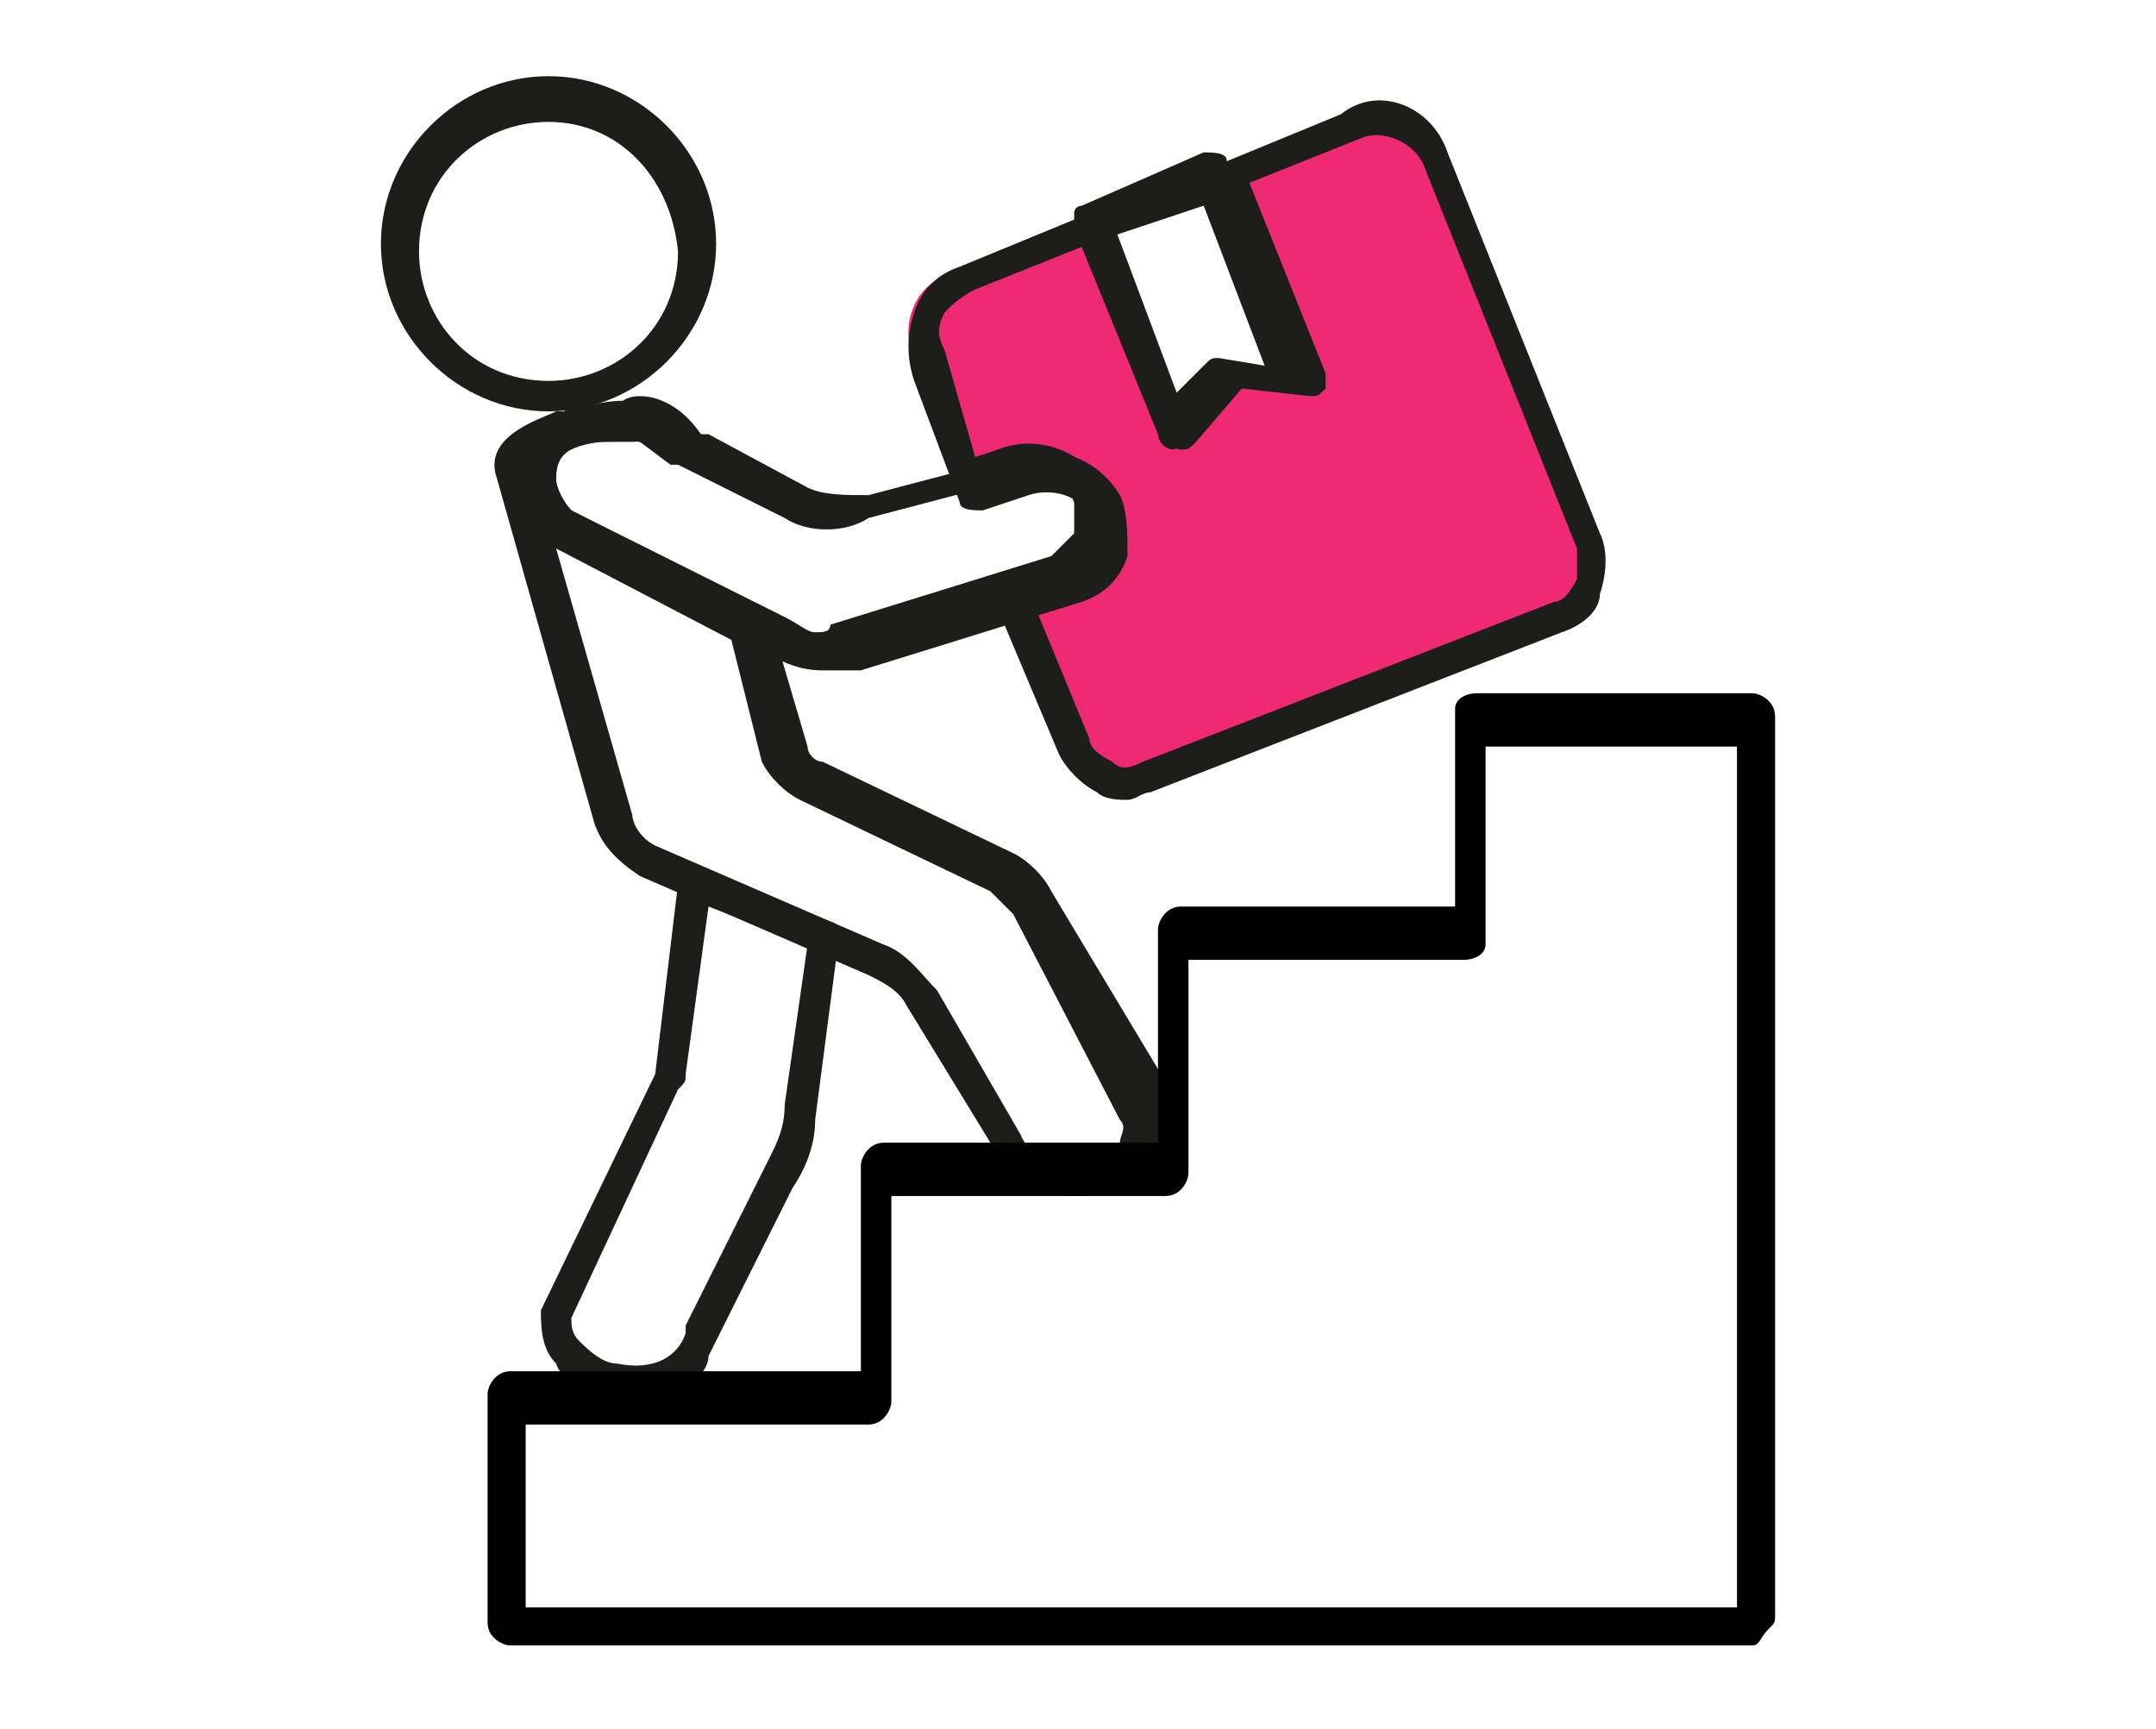
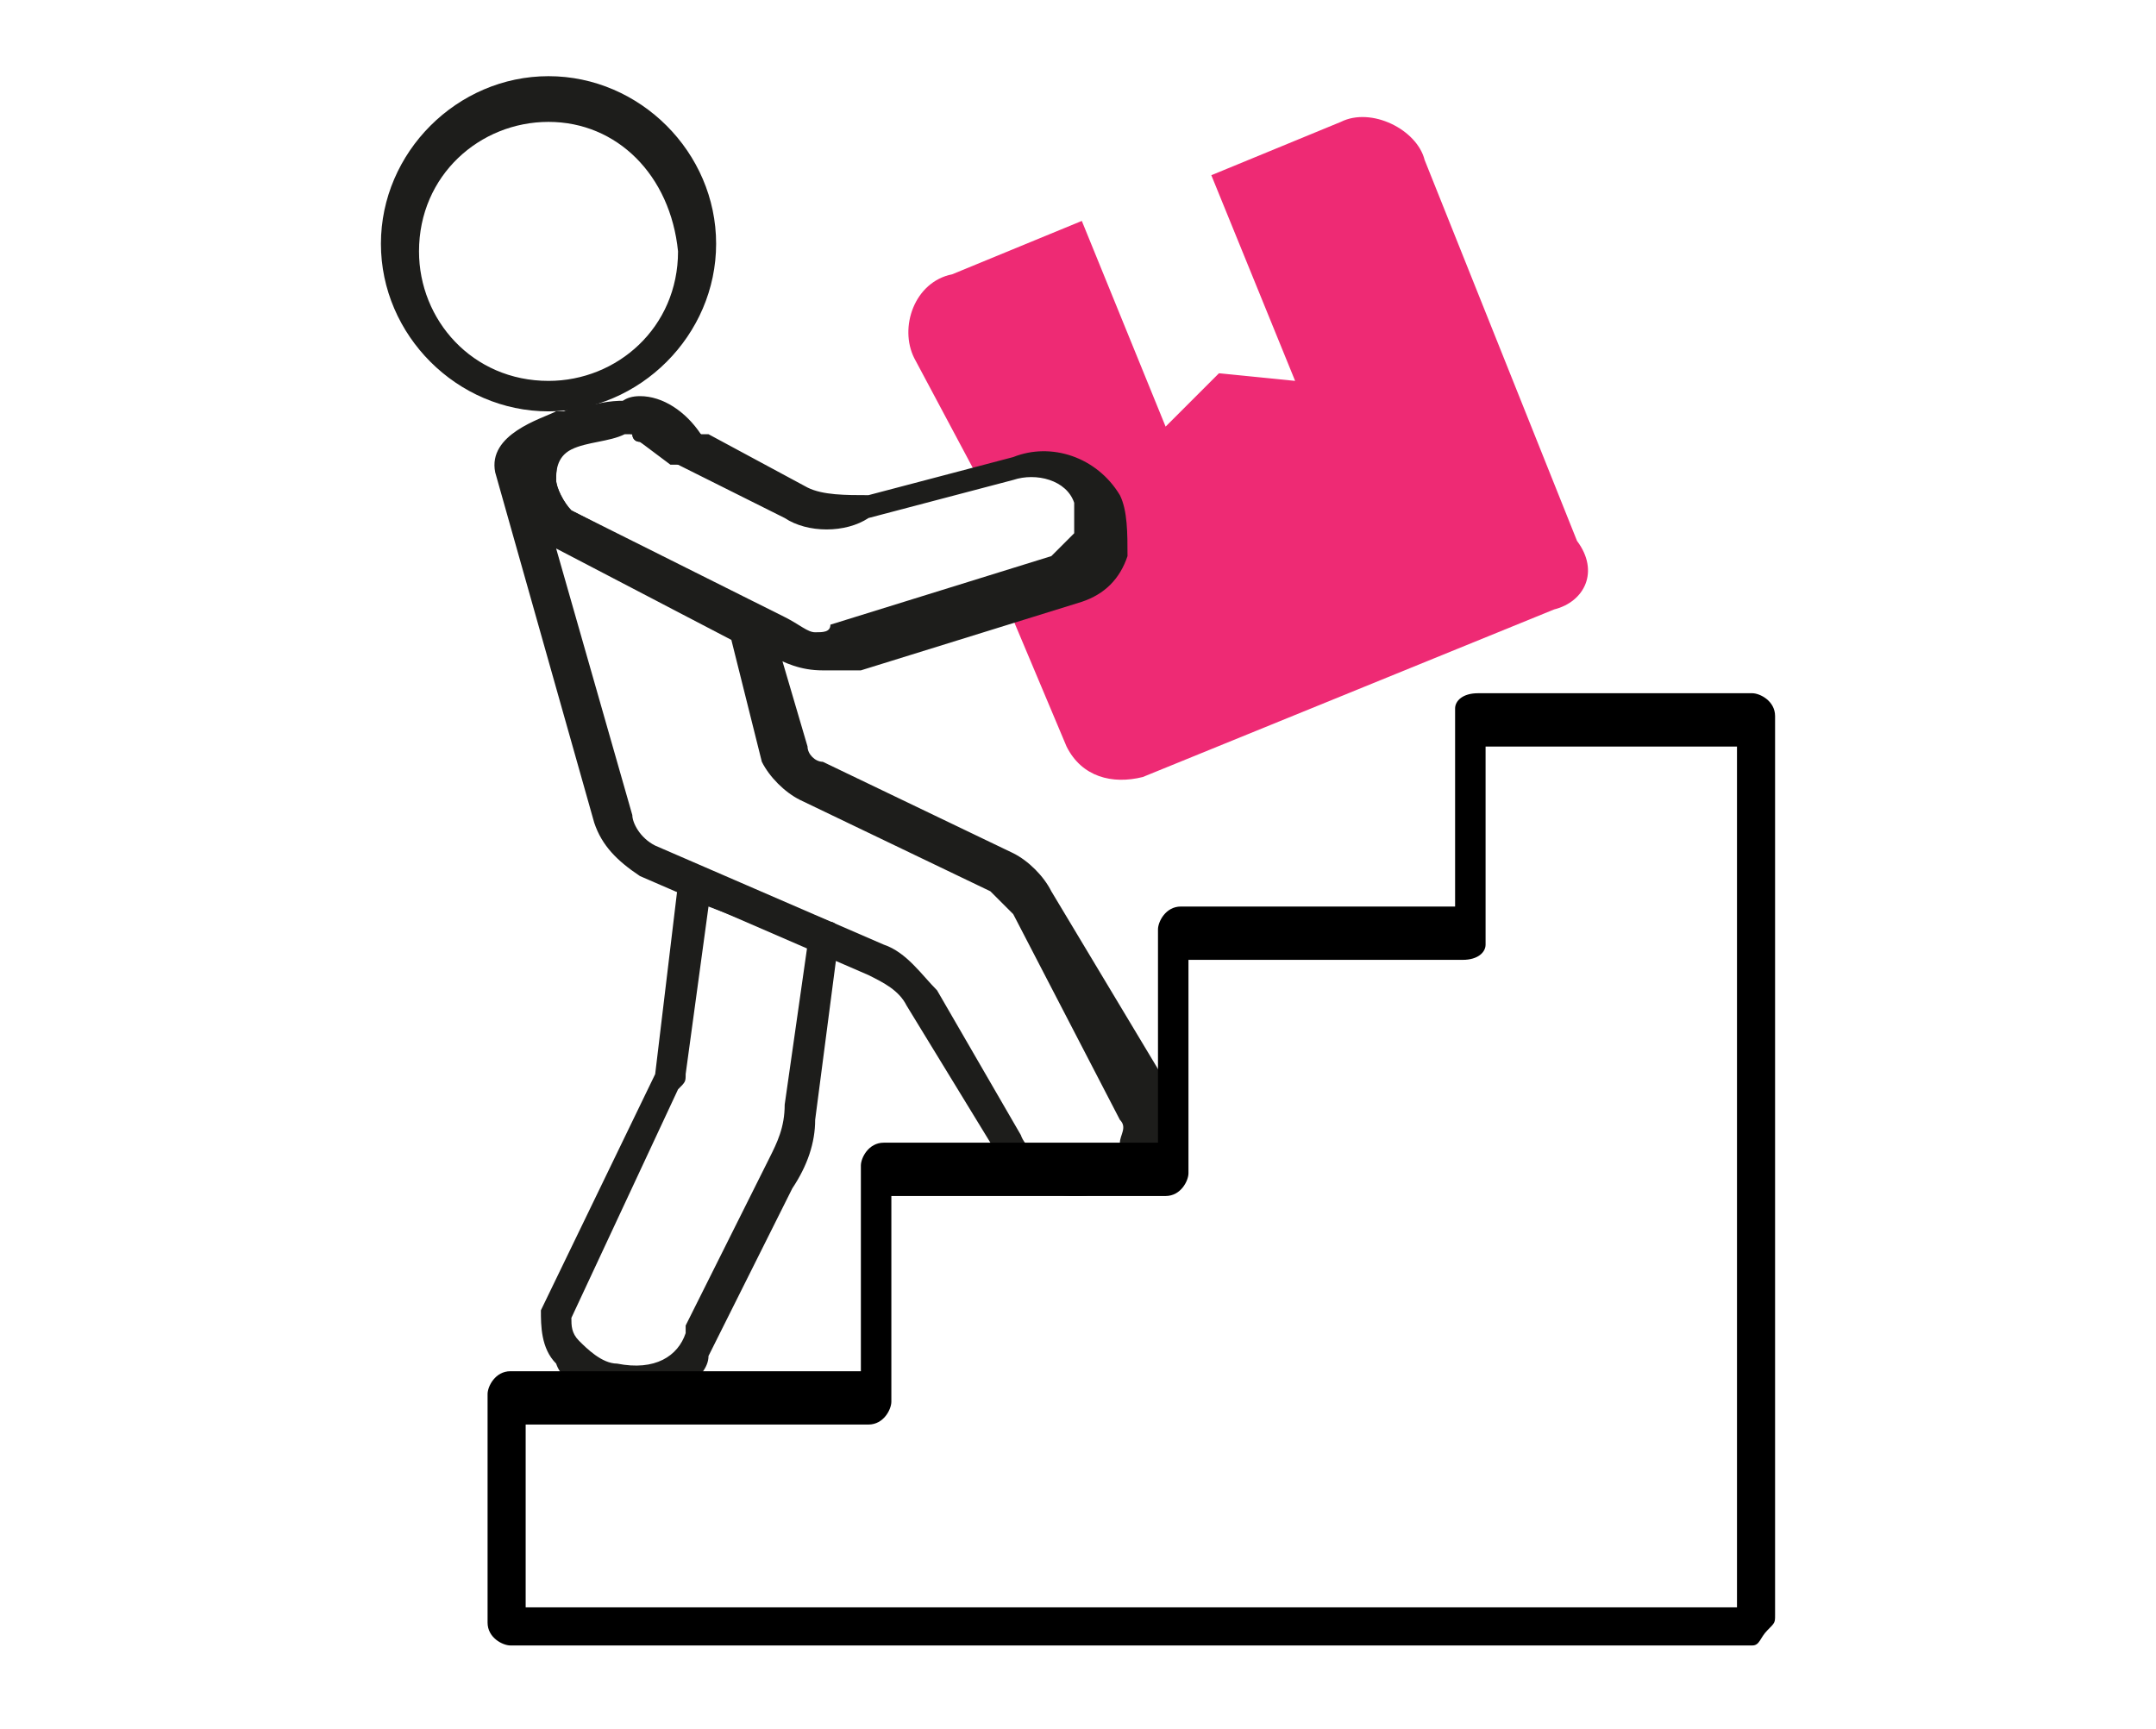
<svg xmlns="http://www.w3.org/2000/svg" version="1.1" x="0px" y="0px" viewBox="0 0 28.3 22.7" style="enable-background:new 0 0 28.3 22.7;" xml:space="preserve">
  <style type="text/css">
	.st0{fill:#1D1D1B;}
	.st1{fill:#EE2A74;stroke:#1D1D1B;stroke-width:0.5;stroke-linecap:round;stroke-linejoin:round;stroke-miterlimit:10;}
	.st2{fill:#EE2A74;}
	.st3{fill:none;}
	.st4{fill:none;stroke:#000000;stroke-width:0.5;stroke-linecap:round;stroke-linejoin:round;stroke-miterlimit:10;}
	.st5{display:none;}
	.st6{display:inline;}
	.st7{fill:none;stroke:#1D1D1B;stroke-width:0.5;stroke-linecap:round;stroke-linejoin:round;stroke-miterlimit:10;}
	.st8{display:inline;fill:#EE2A74;}
	.st9{display:inline;fill:none;stroke:#1D1D1B;stroke-width:0.5;stroke-linecap:round;stroke-linejoin:round;stroke-miterlimit:10;}
	.st10{fill:#EE2A74;stroke:#000000;stroke-width:0.5;stroke-linecap:round;stroke-linejoin:round;stroke-miterlimit:10;}
	.st11{fill:#EE2A74;stroke:#1D1D1B;stroke-width:0.5;stroke-miterlimit:10;}
	.st12{display:inline;fill:#EE2A74;stroke:#000000;stroke-width:0.5;stroke-miterlimit:10;}
	
		.st13{display:inline;fill:#EE2A74;stroke:#1D1D1B;stroke-width:0.5;stroke-linecap:round;stroke-linejoin:round;stroke-miterlimit:10;}
	.st14{fill:#FFFFFF;stroke:#1D1D1B;stroke-width:0.5;stroke-linecap:round;stroke-linejoin:round;stroke-miterlimit:10;}
</style>
  <g id="Layer_1">
    <g>
      <g>
        <path class="st2" d="M20.4,8L15,10.2c-0.4,0.1-0.8,0-1-0.4l-0.8-1.9L14,7.6c0.4-0.2,0.6-0.7,0.4-1.1c-0.2-0.4-0.7-0.6-1.1-0.4     l-0.5,0.1L12,4.7c-0.2-0.4,0-1,0.5-1.1l1.7-0.7l1.1,2.7L16,4.9L17,5l-1.1-2.7l1.7-0.7c0.4-0.2,1,0.1,1.1,0.5l2,5     C21,7.5,20.8,7.9,20.4,8z" />
-         <path class="st0" d="M14.8,10.5c-0.1,0-0.3,0-0.4-0.1c-0.2-0.1-0.4-0.3-0.5-0.5l-0.8-1.9c0-0.1,0-0.1,0-0.2     c0-0.1,0.1-0.1,0.2-0.1l0.7-0.2c0.1-0.1,0.2-0.2,0.3-0.3c0-0.1,0-0.3,0-0.4c-0.1-0.3-0.5-0.4-0.8-0.3l-0.6,0.2     c-0.1,0-0.3,0-0.3-0.1l-0.6-1.6c-0.1-0.3-0.1-0.6,0-0.9c0.1-0.3,0.3-0.5,0.6-0.6l1.7-0.7c0.1,0,0.1,0,0.2,0     c0.1,0,0.1,0.1,0.1,0.1l0.9,2.4l0.4-0.4c0.1-0.1,0.1-0.1,0.2-0.1l0.6,0.1l-0.9-2.4c0-0.1,0-0.1,0-0.2s0.1-0.1,0.1-0.1l1.7-0.7     C18.1,1.1,18.8,1.4,19,2l2,5c0.1,0.2,0.1,0.5,0,0.8C21,8,20.8,8.2,20.5,8.3l-5.4,2.1C15,10.4,14.9,10.5,14.8,10.5z M13.6,8     l0.7,1.7c0,0.1,0.1,0.2,0.3,0.3c0.1,0.1,0.2,0.1,0.4,0l5.4-2.1c0,0,0,0,0,0c0.1,0,0.2-0.1,0.3-0.3c0-0.1,0-0.3,0-0.4l-2-5     c-0.1-0.3-0.5-0.5-0.8-0.4l-1.5,0.6l1,2.5c0,0.1,0,0.2,0,0.2c-0.1,0.1-0.1,0.1-0.2,0.1l-0.9-0.1l-0.6,0.7     c-0.1,0.1-0.1,0.1-0.2,0.1c-0.1,0-0.2-0.1-0.2-0.2l-1-2.5l-1.5,0.6c-0.2,0.1-0.3,0.2-0.4,0.3c-0.1,0.2-0.1,0.3,0,0.5L12.8,6     l0.3-0.1c0.5-0.2,1.1,0,1.4,0.5c0.1,0.2,0.1,0.5,0.1,0.8c-0.1,0.3-0.3,0.5-0.6,0.6L13.6,8z" />
      </g>
      <g>
-         <path class="st0" d="M15.4,5.9C15.3,5.9,15.3,5.9,15.4,5.9c-0.1,0-0.2-0.1-0.2-0.2L14.1,3c0-0.1,0-0.1,0-0.2     c0-0.1,0.1-0.1,0.1-0.1L15.8,2c0.1,0,0.3,0,0.3,0.1l1.1,2.7c0,0.1,0,0.2,0,0.2c-0.1,0.1-0.1,0.1-0.2,0.1l-0.9-0.1l-0.6,0.7     C15.5,5.9,15.4,5.9,15.4,5.9z M14.6,3.1l0.8,2.1l0.4-0.4c0.1-0.1,0.1-0.1,0.2-0.1l0.6,0.1l-0.8-2.1L14.6,3.1z" />
-       </g>
+         </g>
      <g>
        <g>
          <path class="st0" d="M9,6.1c0,0-0.1,0-0.1,0L8.4,5.8c0,0,0,0,0,0c0,0-0.1,0-0.1-0.1c-0.1,0-0.2-0.2-0.2-0.3      c0-0.1,0.1-0.2,0.3-0.2c0.3,0,0.6,0.2,0.8,0.5c0.1,0.1,0.1,0.2,0,0.3C9.2,6.1,9.1,6.1,9,6.1z" />
        </g>
        <g>
          <path class="st0" d="M14.1,15.7c-0.5,0-1-0.3-1.1-0.7l-1.1-1.8c-0.1-0.2-0.3-0.3-0.5-0.4l-3-1.3c-0.3-0.2-0.5-0.4-0.6-0.7      L6.5,6.2C6.4,5.7,7.1,5.5,7.3,5.4c0.1,0,0.2,0,0.3,0.1s0,0.2-0.1,0.3c-0.1,0-0.1,0.1-0.1,0.1C7.3,6,7.3,6.2,7.3,6.3      c0,0.1,0.1,0.3,0.2,0.4L10,8C10,8,10.1,8,10.1,8.1l0.5,1.7c0,0.1,0.1,0.2,0.2,0.2l2.5,1.2c0.2,0.1,0.4,0.3,0.5,0.5l1.5,2.5      c0.1,0.3,0.1,0.5,0,0.8c-0.1,0.3-0.4,0.5-0.7,0.6C14.4,15.7,14.2,15.7,14.1,15.7z M7.3,7.2l1,3.5c0,0.1,0.1,0.3,0.3,0.4l3,1.3      c0.3,0.1,0.5,0.4,0.7,0.6l1.1,1.9c0.1,0.3,0.7,0.5,0.9,0.4c0,0,0,0,0,0c0.2-0.1,0.3-0.2,0.4-0.3c0-0.1,0.1-0.2,0-0.3L13.3,12      c-0.1-0.1-0.2-0.2-0.3-0.3l-2.5-1.2c-0.2-0.1-0.4-0.3-0.5-0.5L9.6,8.4L7.3,7.2z" />
        </g>
      </g>
      <g>
        <g>
          <path class="st0" d="M8.3,18.4c-0.1,0-0.1,0-0.2,0c-0.3-0.1-0.7-0.2-0.8-0.5c-0.2-0.2-0.2-0.5-0.2-0.7l1.5-3.1l0.3-2.5      c0-0.1,0.1-0.1,0.1-0.2c0.1,0,0.2,0,0.2,0l1.7,0.7c0.1,0,0.2,0.2,0.1,0.3l-0.3,2.3c0,0.3-0.1,0.6-0.3,0.9l-1.1,2.2      C9.3,18.1,8.8,18.4,8.3,18.4z M9.3,11.9L9,14.1c0,0.1,0,0.1-0.1,0.2l-1.4,3c0,0.1,0,0.2,0.1,0.3c0.1,0.1,0.3,0.3,0.5,0.3      C8.6,18,8.9,17.8,9,17.5c0,0,0,0,0-0.1l1.1-2.2c0.1-0.2,0.2-0.4,0.2-0.7l0.3-2.1L9.3,11.9z" />
        </g>
      </g>
      <g>
        <path class="st0" d="M7.2,5.4C6,5.4,5,4.4,5,3.2s1-2.2,2.2-2.2s2.2,1,2.2,2.2S8.4,5.4,7.2,5.4z M7.2,1.6c-0.9,0-1.7,0.7-1.7,1.7     c0,0.9,0.7,1.7,1.7,1.7c0.9,0,1.7-0.7,1.7-1.7C8.8,2.3,8.1,1.6,7.2,1.6z" />
      </g>
      <g>
        <g>
          <path class="st0" d="M10.8,8.8c-0.3,0-0.5-0.1-0.7-0.2L9.7,8.4L7.2,7.1C6.9,6.9,6.8,6.6,6.8,6.4c0-0.3,0.1-0.5,0.3-0.8      c0.1-0.1,0.1-0.1,0.2-0.2c0,0,0.1,0,0.1,0c0.2-0.1,0.5-0.1,0.7-0.1c0.1,0,0.2,0,0.3,0c0.1,0,0.2,0.1,0.3,0.1l0.5,0.3      c0,0,0,0,0.1,0l1.3,0.7c0.2,0.1,0.5,0.1,0.8,0.1l1.9-0.5c0.5-0.2,1.1,0,1.4,0.5c0.1,0.2,0.1,0.5,0.1,0.8      c-0.1,0.3-0.3,0.5-0.6,0.6c0,0,0,0,0,0l-2.9,0.9C11.1,8.8,11,8.8,10.8,8.8C10.8,8.8,10.8,8.8,10.8,8.8z M7.5,5.9      C7.5,5.9,7.4,5.9,7.5,5.9C7.3,6,7.3,6.2,7.3,6.3c0,0.1,0.1,0.3,0.2,0.4l2.8,1.4c0.2,0.1,0.3,0.2,0.4,0.2c0.1,0,0.2,0,0.2-0.1      l2.9-0.9c0.1-0.1,0.2-0.2,0.3-0.3c0-0.1,0-0.3,0-0.4c-0.1-0.3-0.5-0.4-0.8-0.3l-1.9,0.5C11.1,7,10.6,7,10.3,6.8L8.9,6.1      c0,0,0,0-0.1,0L8.4,5.8C8.3,5.8,8.3,5.7,8.3,5.7c0,0-0.1,0-0.1,0C8,5.8,7.7,5.8,7.5,5.9z M14,7.6L14,7.6L14,7.6z" />
        </g>
        <g>
-           <path class="st0" d="M7.4,5.9c-0.1,0-0.2-0.1-0.2-0.1c0-0.1,0-0.2,0.1-0.3c0.4-0.2,0.8-0.3,1.2-0.2c0.1,0,0.2,0.2,0.1,0.3      c0,0.1-0.1,0.2-0.3,0.2c-0.1,0-0.1,0-0.2,0C7.9,5.8,7.7,5.8,7.4,5.9C7.4,5.9,7.4,5.9,7.4,5.9z" />
+           <path class="st0" d="M7.4,5.9c-0.1,0-0.2-0.1-0.2-0.1c0-0.1,0-0.2,0.1-0.3c0.4-0.2,0.8-0.3,1.2-0.2c0.1,0,0.2,0.2,0.1,0.3      c-0.1,0-0.1,0-0.2,0C7.9,5.8,7.7,5.8,7.4,5.9C7.4,5.9,7.4,5.9,7.4,5.9z" />
        </g>
      </g>
      <g>
        <path d="M23,21.6H6.7c-0.1,0-0.3-0.1-0.3-0.3v-3c0-0.1,0.1-0.3,0.3-0.3h4.6v-2.7c0-0.1,0.1-0.3,0.3-0.3h3.6v-2.8     c0-0.1,0.1-0.3,0.3-0.3h3.6l0-2.6c0-0.1,0.1-0.2,0.3-0.2H23c0.1,0,0.3,0.1,0.3,0.3l0,11.8c0,0.1,0,0.1-0.1,0.2S23.1,21.6,23,21.6     z M6.9,21.1h15.9l0-11.3h-3.3l0,2.6c0,0.1-0.1,0.2-0.3,0.2h-3.6v2.8c0,0.1-0.1,0.3-0.3,0.3h-3.6v2.7c0,0.1-0.1,0.3-0.3,0.3H6.9     V21.1z" />
      </g>
    </g>
  </g>
  <g id="Layer_4" class="st5">
</g>
  <g id="Layer_3" class="st5">
</g>
</svg>